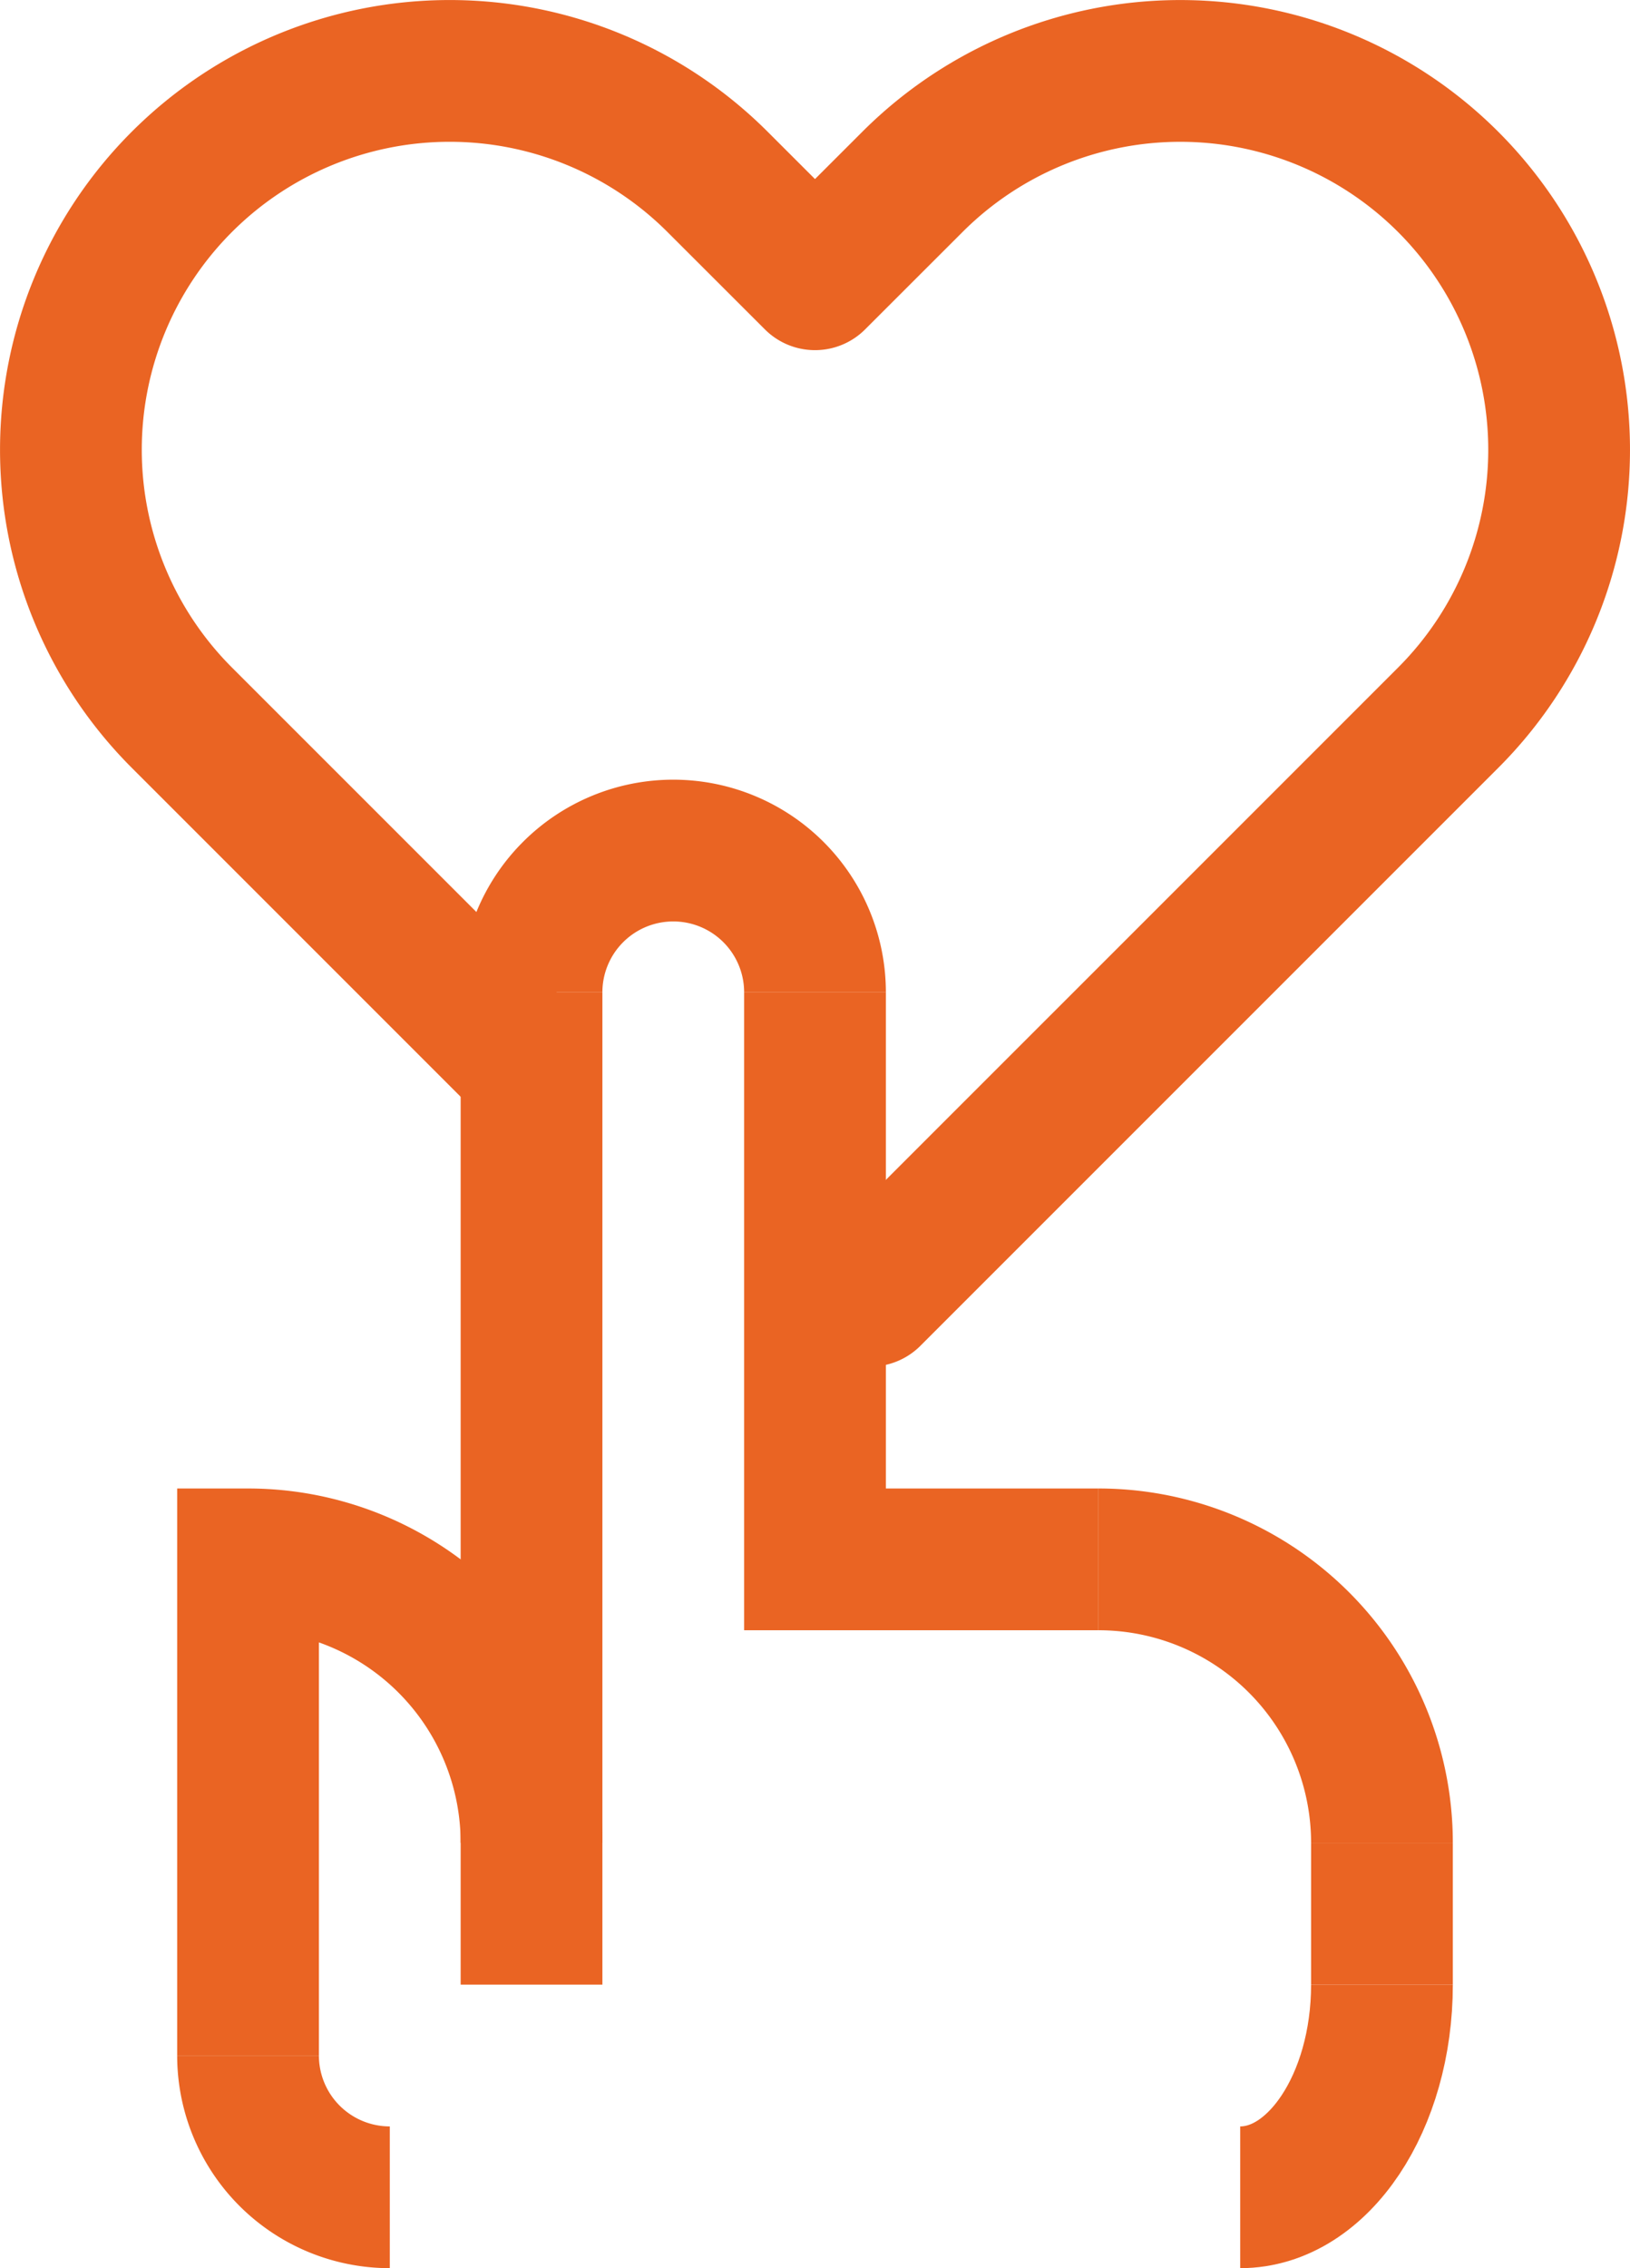
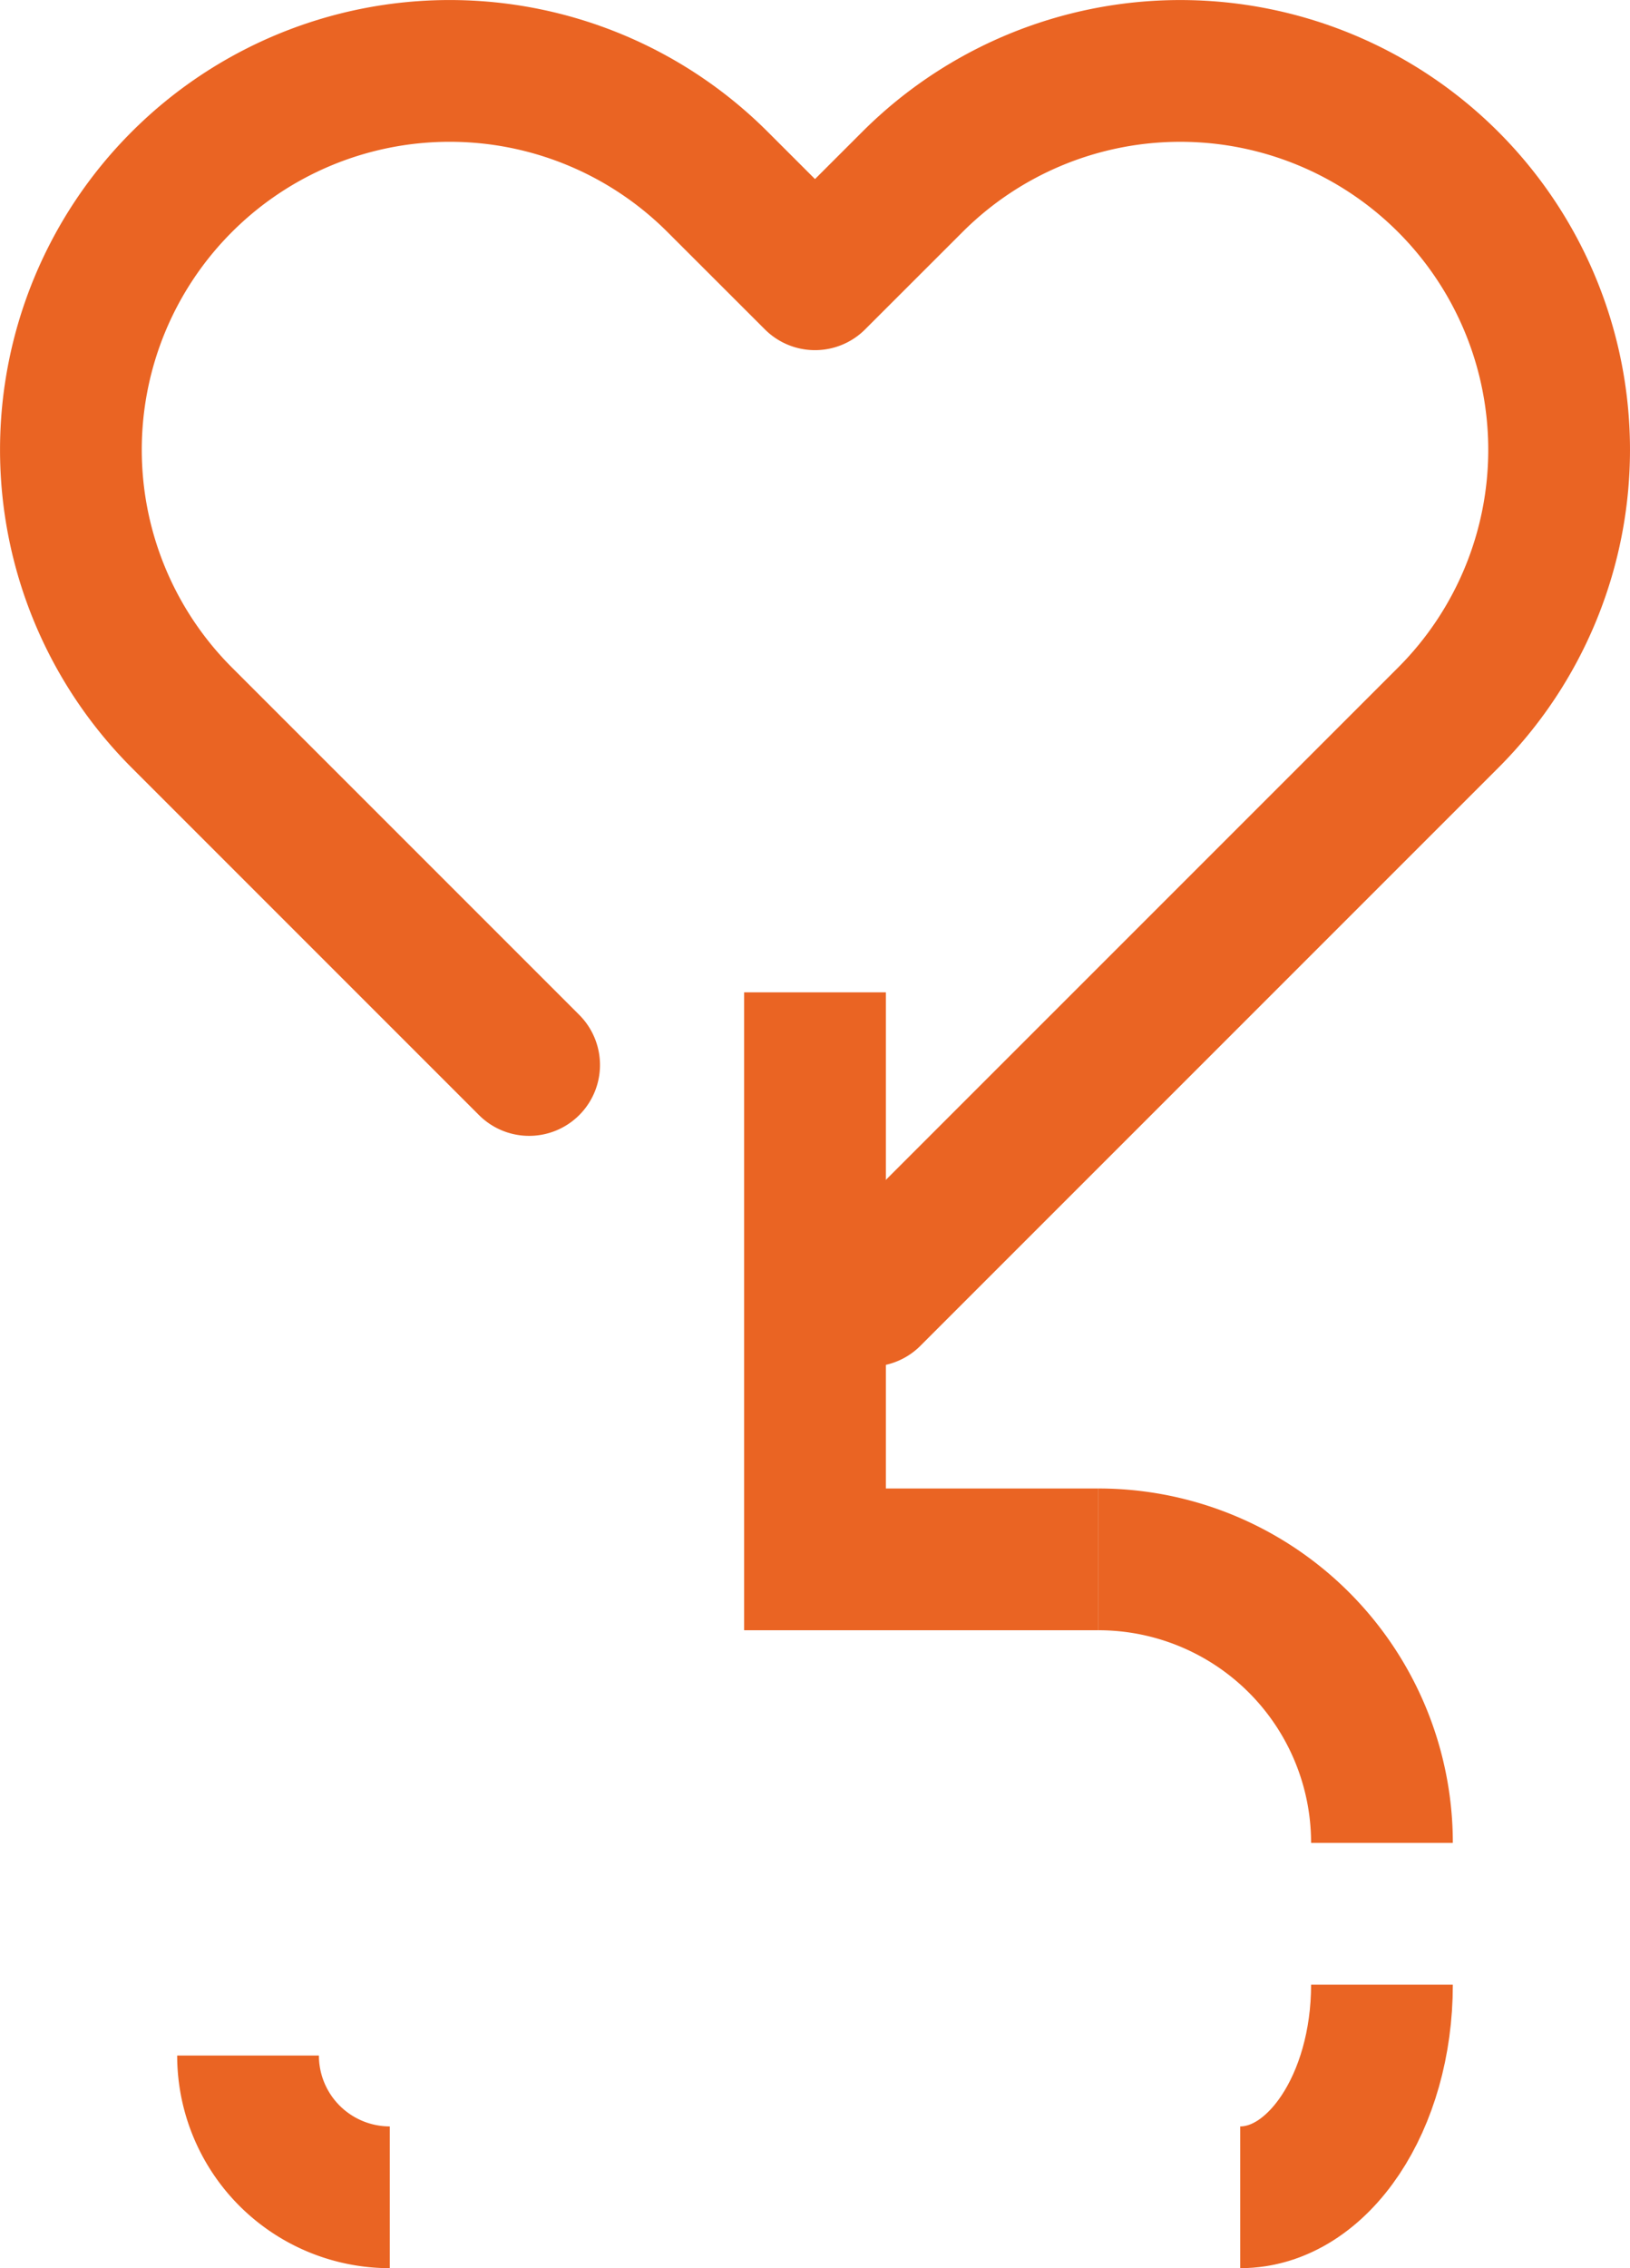
<svg xmlns="http://www.w3.org/2000/svg" id="L2_05_Icon5" data-name="L2 05_Icon5" width="23" height="32" viewBox="0 0 23 32">
  <defs>
    <clipPath id="clip-path">
      <rect id="Rectangle_2552" data-name="Rectangle 2552" width="23" height="32" fill="none" stroke="#ea6423" stroke-width="1" />
    </clipPath>
  </defs>
  <g id="Group_200" data-name="Group 200" clip-path="url(#clip-path)">
-     <path id="Path_319" data-name="Path 319" d="M7.5,14a2,2,0,0,1,4,0" fill="none" stroke="#ea6423" stroke-width="2" />
    <line id="Line_59" data-name="Line 59" y2="9" transform="translate(11.5 14)" fill="none" stroke="#ea6423" stroke-width="2" />
-     <line id="Line_60" data-name="Line 60" y2="14" transform="translate(7.5 14)" fill="none" stroke="#ea6423" stroke-width="2" />
    <line id="Line_61" data-name="Line 61" x2="4" transform="translate(11.5 22)" fill="none" stroke="#ea6423" stroke-width="2" />
    <path id="Path_320" data-name="Path 320" d="M19.5,26a4,4,0,0,0-4-4" fill="none" stroke="#ea6423" stroke-width="2" />
-     <line id="Line_62" data-name="Line 62" y2="2" transform="translate(19.5 26)" fill="none" stroke="#ea6423" stroke-width="2" />
-     <path id="Path_321" data-name="Path 321" d="M7.5,26a4,4,0,0,0-4-4v7" fill="none" stroke="#ea6423" stroke-width="2" />
    <path id="Path_322" data-name="Path 322" d="M12.28,18.28l8.154-8.154a5.345,5.345,0,0,0-7.559-7.56L11.5,3.94,10.125,2.566a5.345,5.345,0,0,0-7.559,7.559l4.9,4.9" fill="none" stroke="#ea6423" stroke-linecap="round" stroke-linejoin="round" stroke-width="2" />
    <path id="Path_323" data-name="Path 323" d="M3.5,29a2,2,0,0,0,2,2" fill="none" stroke="#ea6423" stroke-width="2" />
    <path id="Path_324" data-name="Path 324" d="M17.5,32c1.1,0,2-1.342,2-3" transform="translate(0 -1)" fill="none" stroke="#ea6423" stroke-width="2" />
  </g>
</svg>